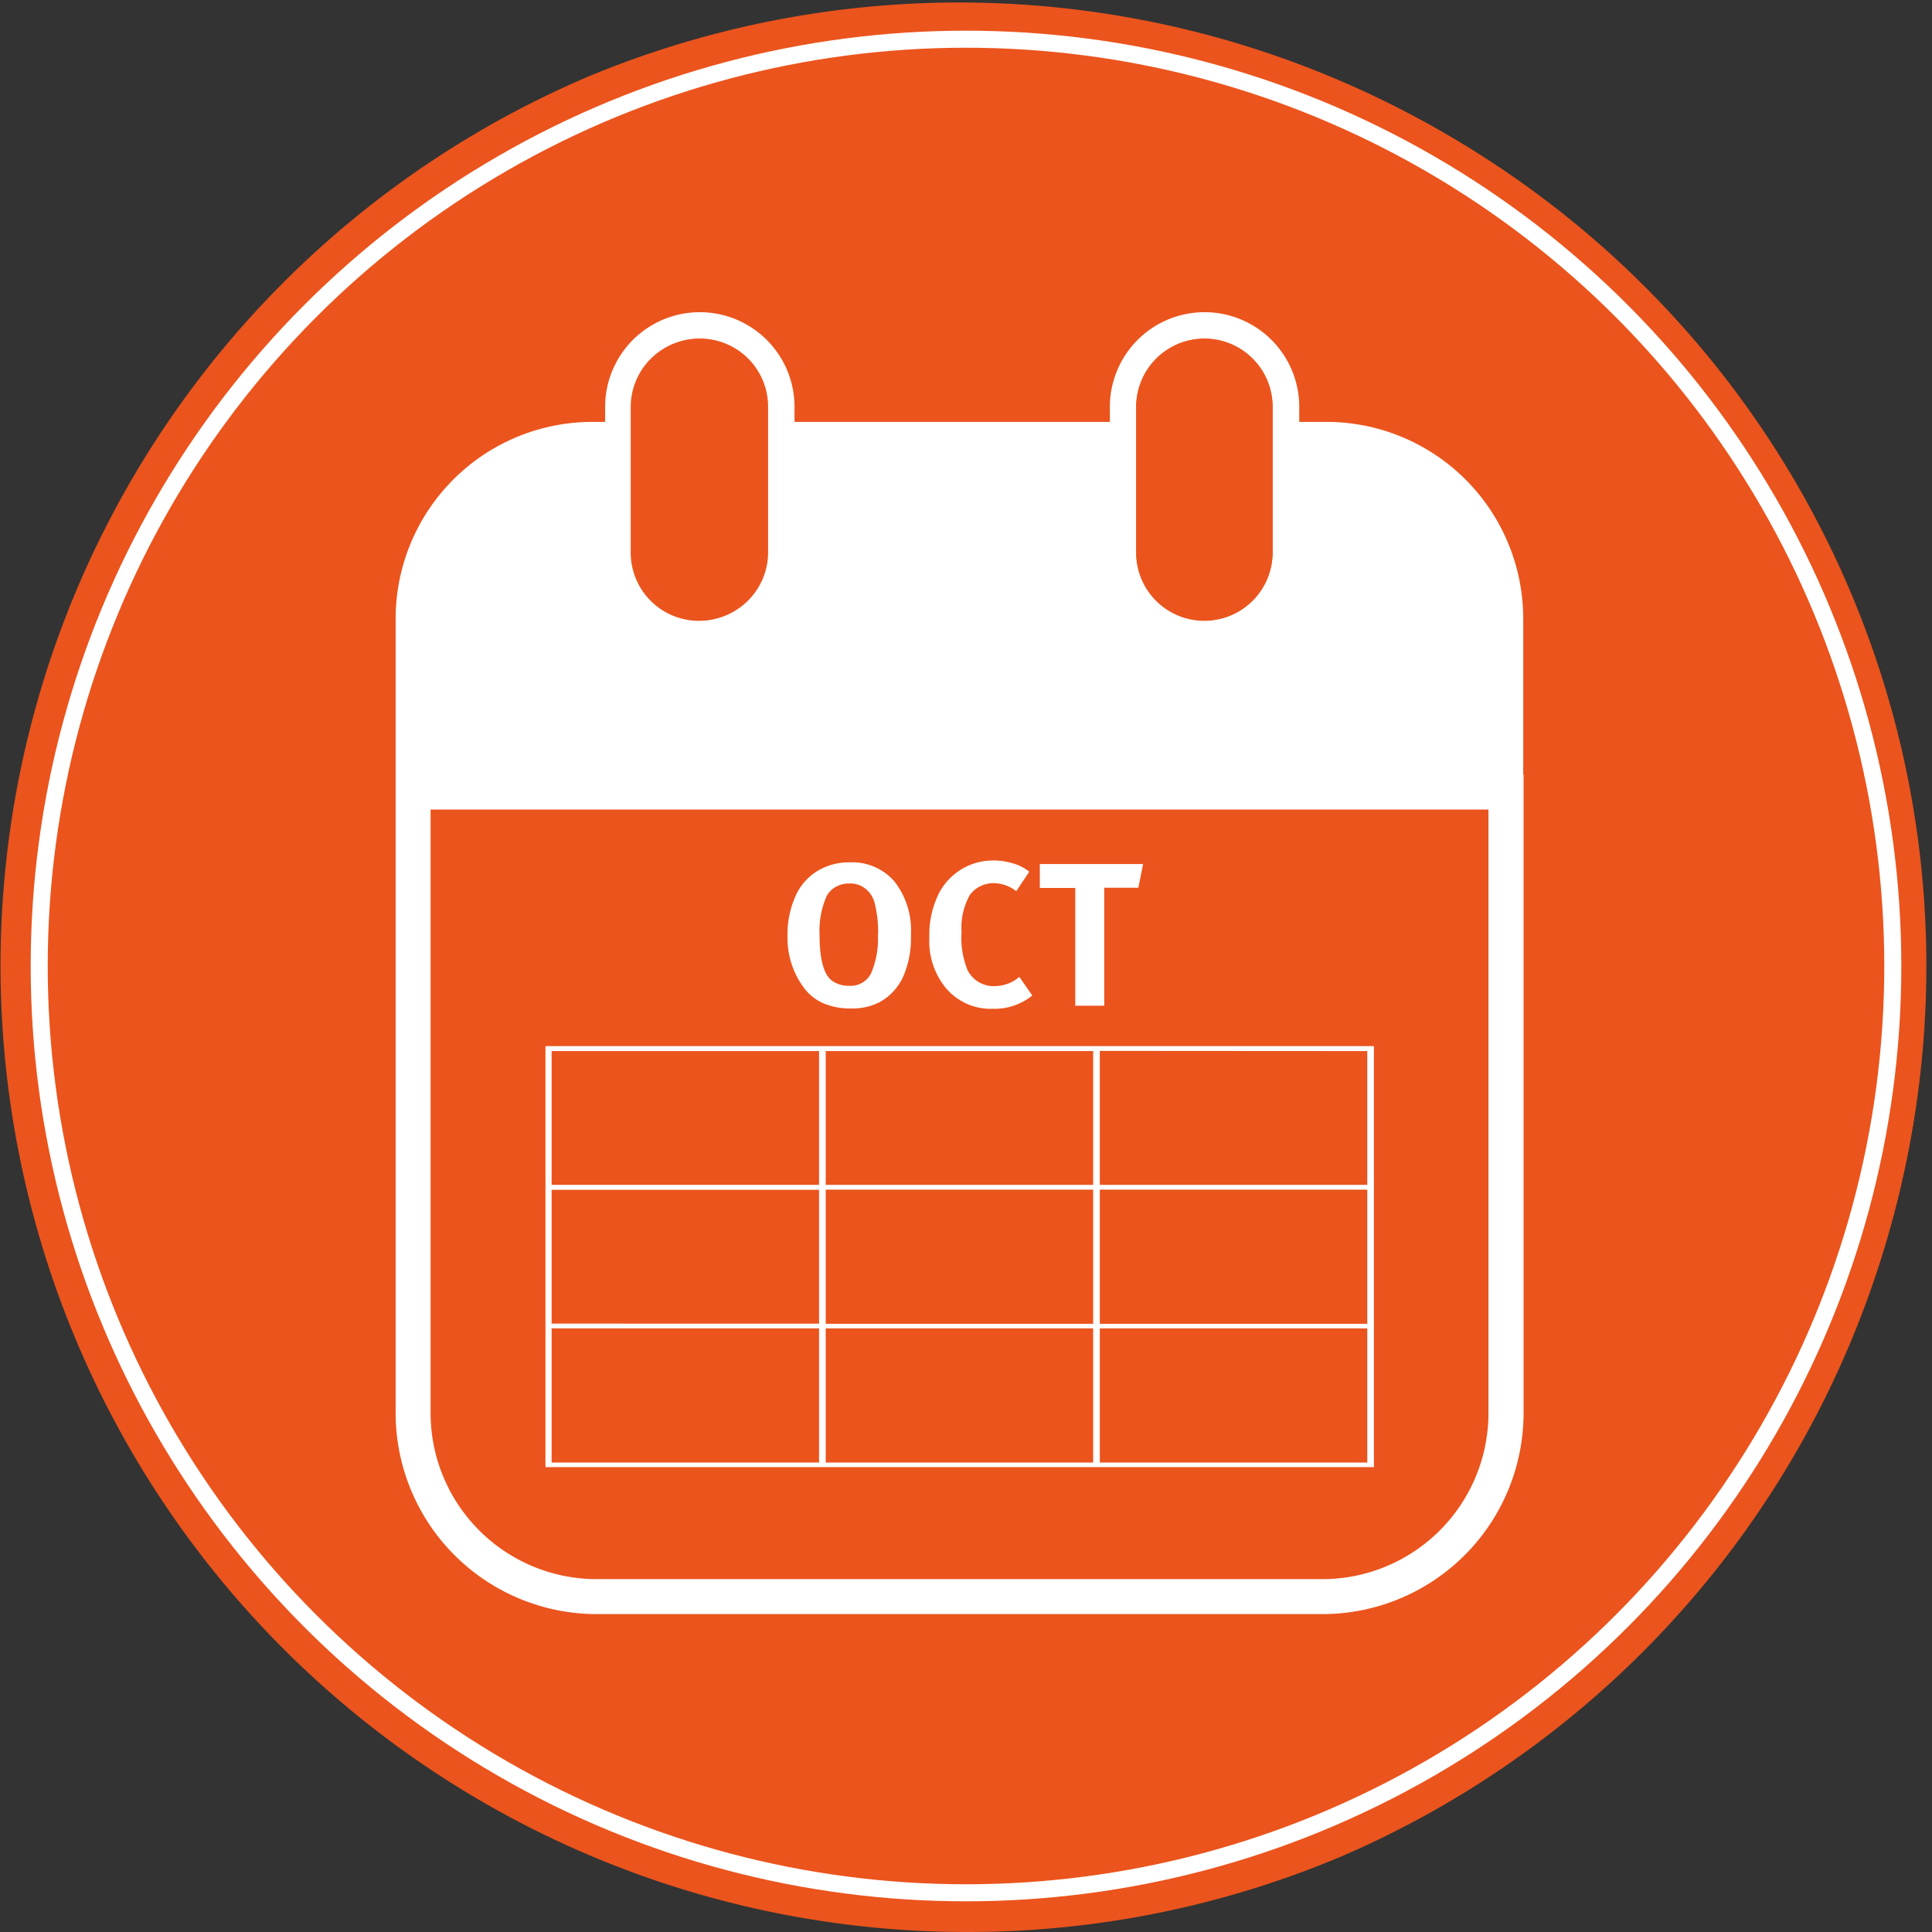
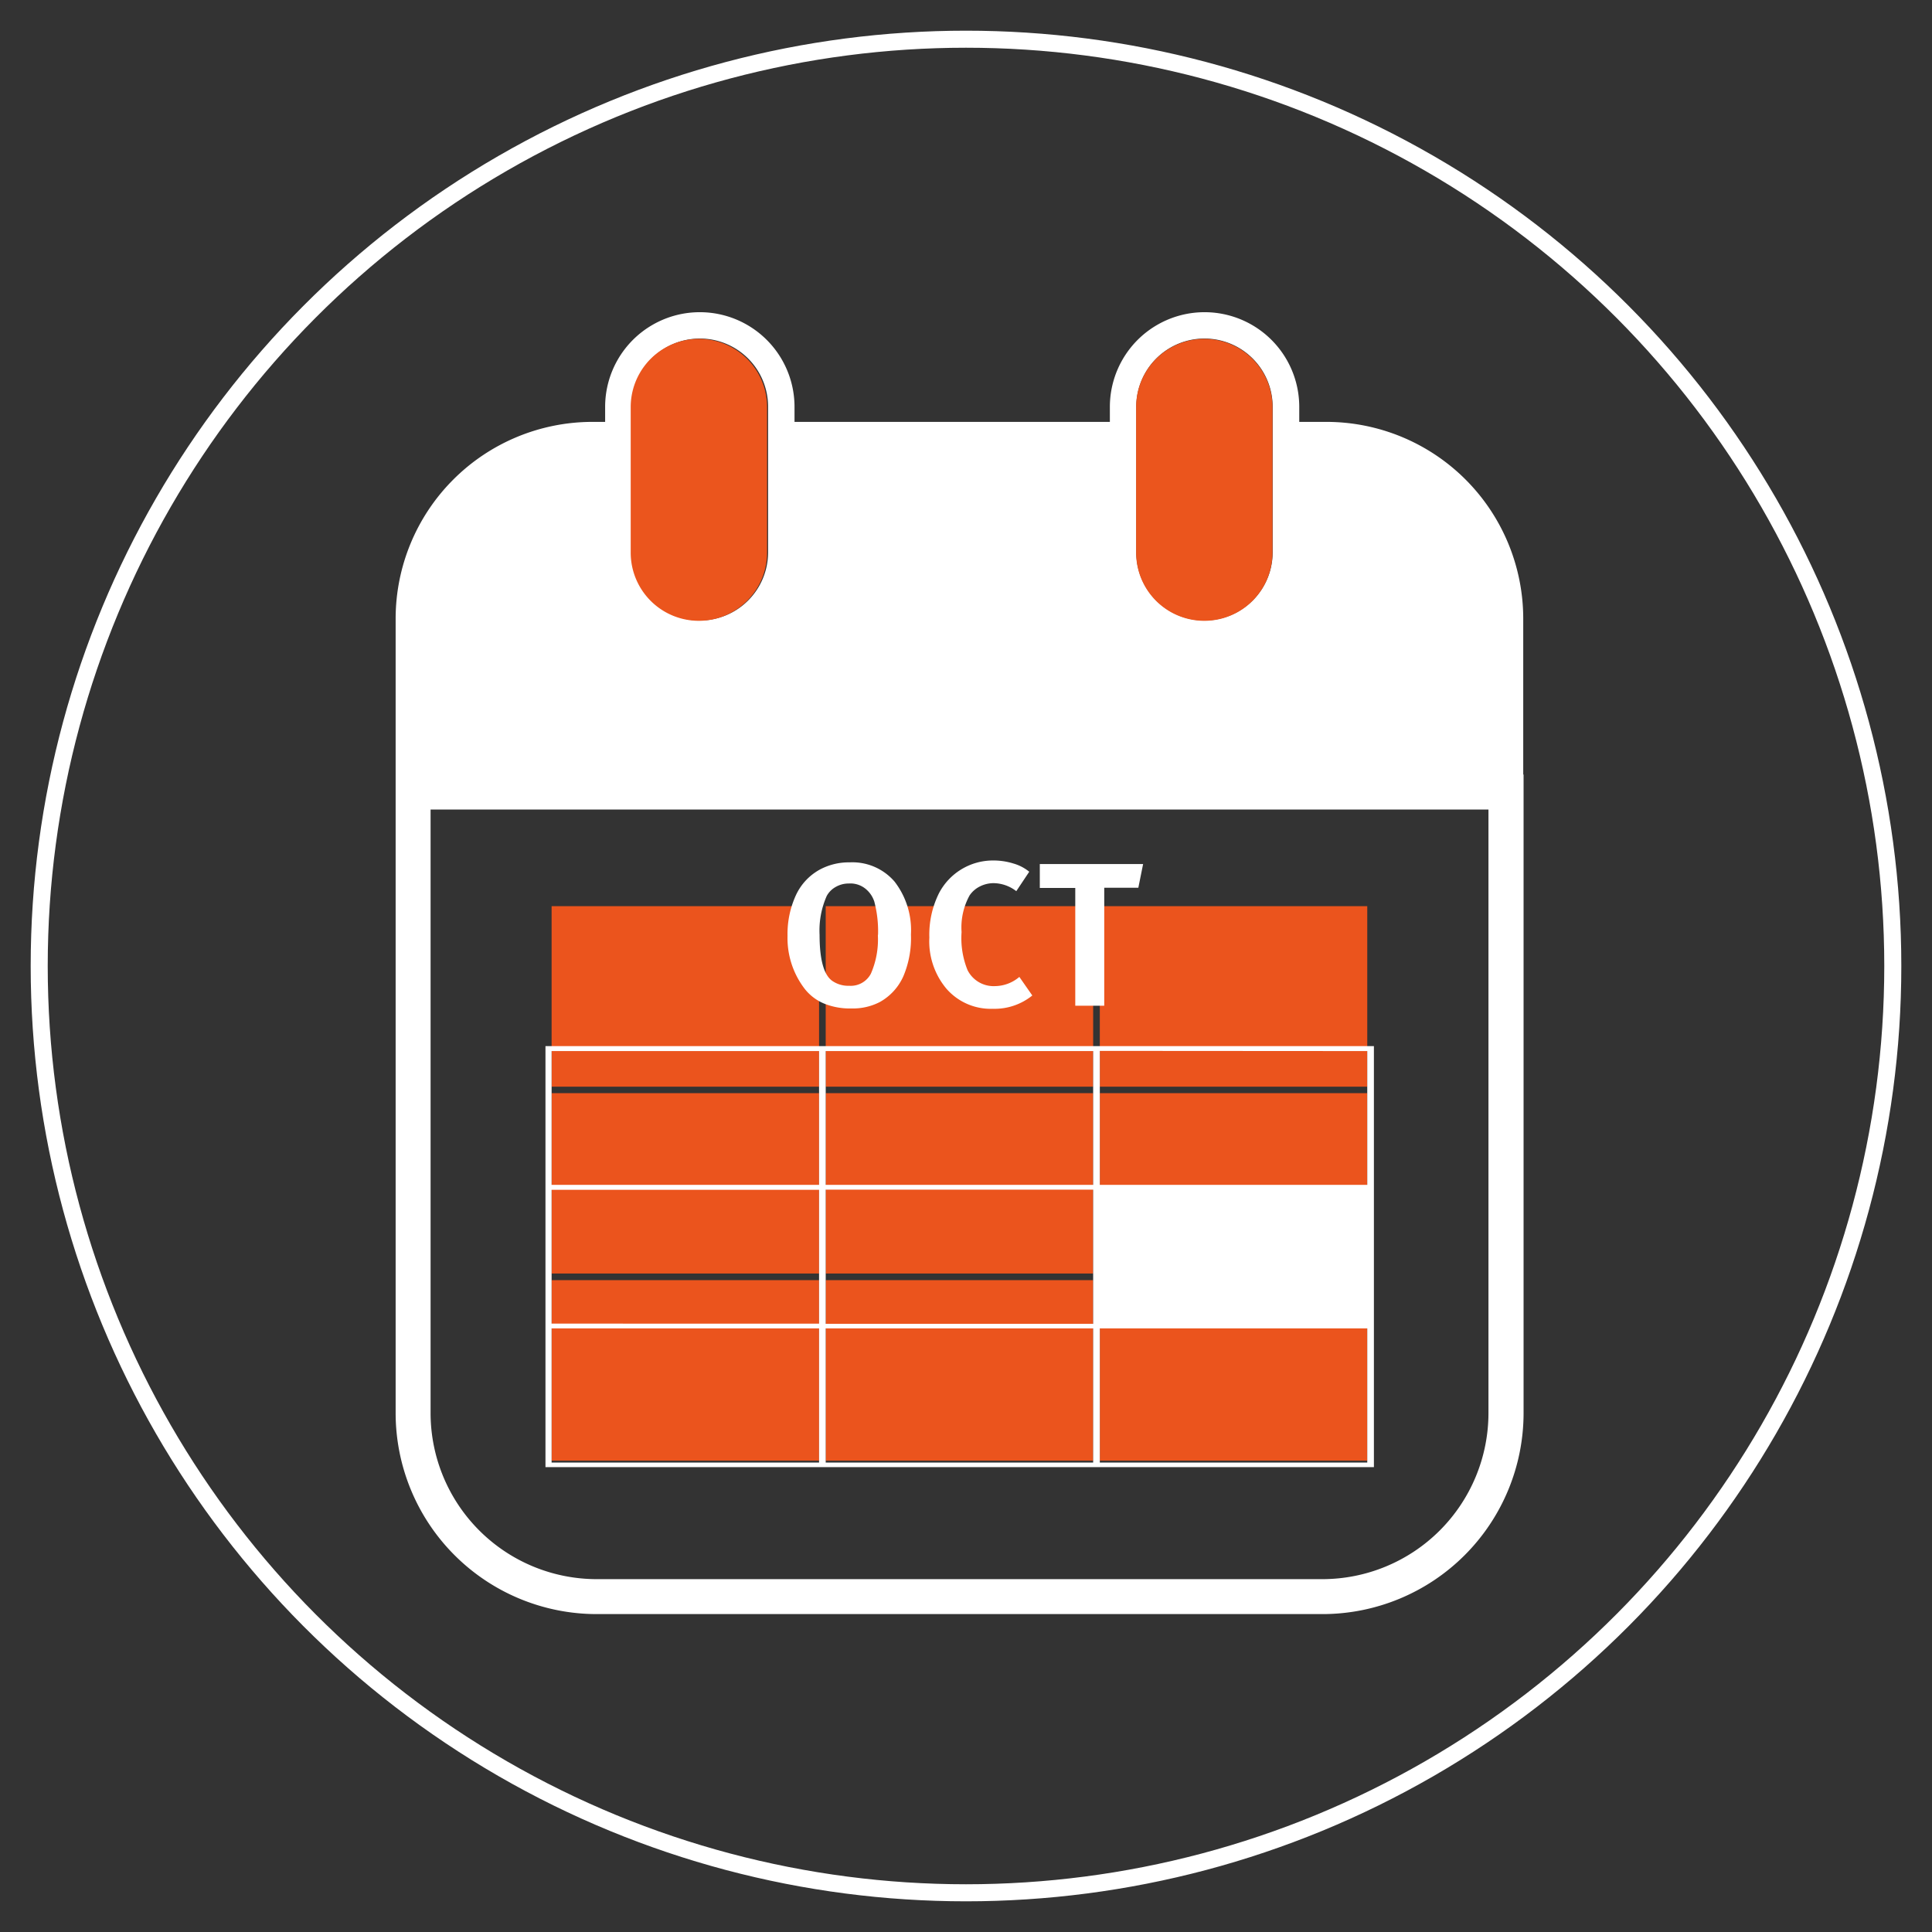
<svg xmlns="http://www.w3.org/2000/svg" viewBox="0 0 113.34 113.34">
  <rect x="0" y="0" width="113.34" height="113.34" fill="#333333" stroke="none" />
  <title>Circle-icon-calendar-oct</title>
  <g id="df38bc28-54c5-4383-864a-5e0cd86a2dba" data-name="Layer 2">
    <g id="6897a133-a5b3-4486-90a5-0bf6816fe148" data-name="Layer 1">
-       <circle cx="56.67" cy="56.67" r="56.34" fill="#eb541d" />
-       <path d="M56.67,113.34A56.69,56.69,0,0,1,34.61,4.45,56.69,56.69,0,0,1,78.73,108.89,56.32,56.32,0,0,1,56.67,113.34ZM56.67.66a56,56,0,1,0,56,56A56.08,56.08,0,0,0,56.67.66Z" fill="#eb541d" />
      <circle cx="56.67" cy="56.67" r="54.37" fill="none" stroke="#fff" stroke-miterlimit="10" />
      <rect x="32.36" y="53.16" width="15.69" height="10.59" fill="#eb541d" />
      <rect x="32.36" y="64.13" width="15.69" height="10.58" fill="#eb541d" />
      <rect x="48.44" y="64.13" width="15.69" height="10.58" fill="#eb541d" />
-       <path d="M87.32,47.49H25.25V82.9A9.75,9.75,0,0,0,35,92.64h42.6a9.75,9.75,0,0,0,9.74-9.74ZM80.6,63.75V86.07H32V52.78H80.6Z" fill="#eb541d" />
      <rect x="48.44" y="53.16" width="15.69" height="10.59" fill="#eb541d" />
      <rect x="64.52" y="53.16" width="15.69" height="10.59" fill="#eb541d" />
      <rect x="64.52" y="64.13" width="15.69" height="10.58" fill="#eb541d" />
      <rect x="32.36" y="75.1" width="15.69" height="10.59" fill="#eb541d" />
      <rect x="48.44" y="75.1" width="15.69" height="10.59" fill="#eb541d" />
      <rect x="64.52" y="75.1" width="15.69" height="10.59" fill="#eb541d" />
      <path d="M89.36,45.44V36.29A11.55,11.55,0,0,0,77.83,24.75H76.22v-.88a5.55,5.55,0,0,0-11.11,0v.88H46.61v-.88a5.55,5.55,0,0,0-11.11,0v.88h-.76A11.55,11.55,0,0,0,23.21,36.29v9.15h0V82.9A11.8,11.8,0,0,0,35,94.69h42.6A11.8,11.8,0,0,0,89.38,82.9V45.44ZM77.58,92.64H35a9.75,9.75,0,0,1-9.74-9.74V47.49H87.32V82.9A9.75,9.75,0,0,1,77.58,92.64ZM41.06,19.86a4,4,0,0,1,4,4v8.54a4,4,0,0,1-8,0V23.88A4,4,0,0,1,41.06,19.86Zm29.6,0a4,4,0,0,1,4,4v8.54a4,4,0,1,1-8,0V23.88A4,4,0,0,1,70.66,19.86Z" fill="#fff" />
      <path d="M37,32.42a4,4,0,0,0,8,0V23.88a4,4,0,0,0-8,0Z" fill="#eb551d" />
      <path d="M66.65,32.42a4,4,0,1,0,8,0V23.88a4,4,0,1,0-8,0Z" fill="#eb551d" />
-       <path d="M64.13,61.37H32v24.7H80.6V61.37H64.13Zm-15.69.29H64.13v7.85H48.44Zm15.69,16H48.44V69.79H64.13Zm-31.77-16H48.05v7.85H32.36Zm0,8.14H48.05v7.85H32.36Zm15.69,16H32.36V77.93H48.05Zm16.08,0H48.44V77.93H64.13Zm16.08,0H64.52V77.93H80.21Zm0-8.14H64.52V69.79H80.21Zm0-16v7.85H64.52V61.65Z" fill="#fff" />
+       <path d="M64.13,61.37H32v24.7H80.6V61.37H64.13Zm-15.69.29H64.13v7.85H48.44Zm15.69,16H48.44V69.79H64.13Zm-31.77-16H48.05v7.85H32.36Zm0,8.14H48.05v7.85H32.36Zm15.69,16H32.36V77.93H48.05Zm16.08,0H48.44V77.93H64.13Zm16.08,0H64.52V77.93H80.21Zm0-8.14H64.52H80.21Zm0-16v7.85H64.52V61.65Z" fill="#fff" />
      <path d="M53.44,54.82A5.72,5.72,0,0,1,53,57.26a3.22,3.22,0,0,1-1.38,1.52,3.41,3.41,0,0,1-1.67.38,4,4,0,0,1-1.59-.28A2.82,2.82,0,0,1,47.2,58a4.89,4.89,0,0,1-1-3.1,5.45,5.45,0,0,1,.49-2.38A3.28,3.28,0,0,1,48.12,51a3.59,3.59,0,0,1,1.73-.41,3.26,3.26,0,0,1,2.63,1.13A4.65,4.65,0,0,1,53.44,54.82Zm-1.93,0a6.77,6.77,0,0,0-.22-1.93,1.6,1.6,0,0,0-.49-.73,1.41,1.41,0,0,0-1-.33,1.53,1.53,0,0,0-.77.2,1.33,1.33,0,0,0-.53.53,5,5,0,0,0-.42,2.28q0,2.17.74,2.7a1.65,1.65,0,0,0,1,.29,1.33,1.33,0,0,0,1.27-.71A5,5,0,0,0,51.5,54.87Z" fill="#fff" />
      <path d="M60.56,58.4a3.52,3.52,0,0,1-2.32.78A3.44,3.44,0,0,1,55.52,58a4.32,4.32,0,0,1-1-3,5.45,5.45,0,0,1,.56-2.59,3.57,3.57,0,0,1,3.19-1.93,3.93,3.93,0,0,1,1.19.18,2.59,2.59,0,0,1,.92.48l-.76,1.14a2.21,2.21,0,0,0-1.33-.47,1.78,1.78,0,0,0-.8.19,1.58,1.58,0,0,0-.61.53,3.9,3.9,0,0,0-.47,2.15,5,5,0,0,0,.35,2.23,1.71,1.71,0,0,0,1.61.94,2.24,2.24,0,0,0,1.43-.54Z" fill="#fff" />
      <path d="M67.06,50.69l-.28,1.39h-2V59h-1.7V52.09H61V50.69Z" fill="#fff" />
    </g>
  </g>
</svg>